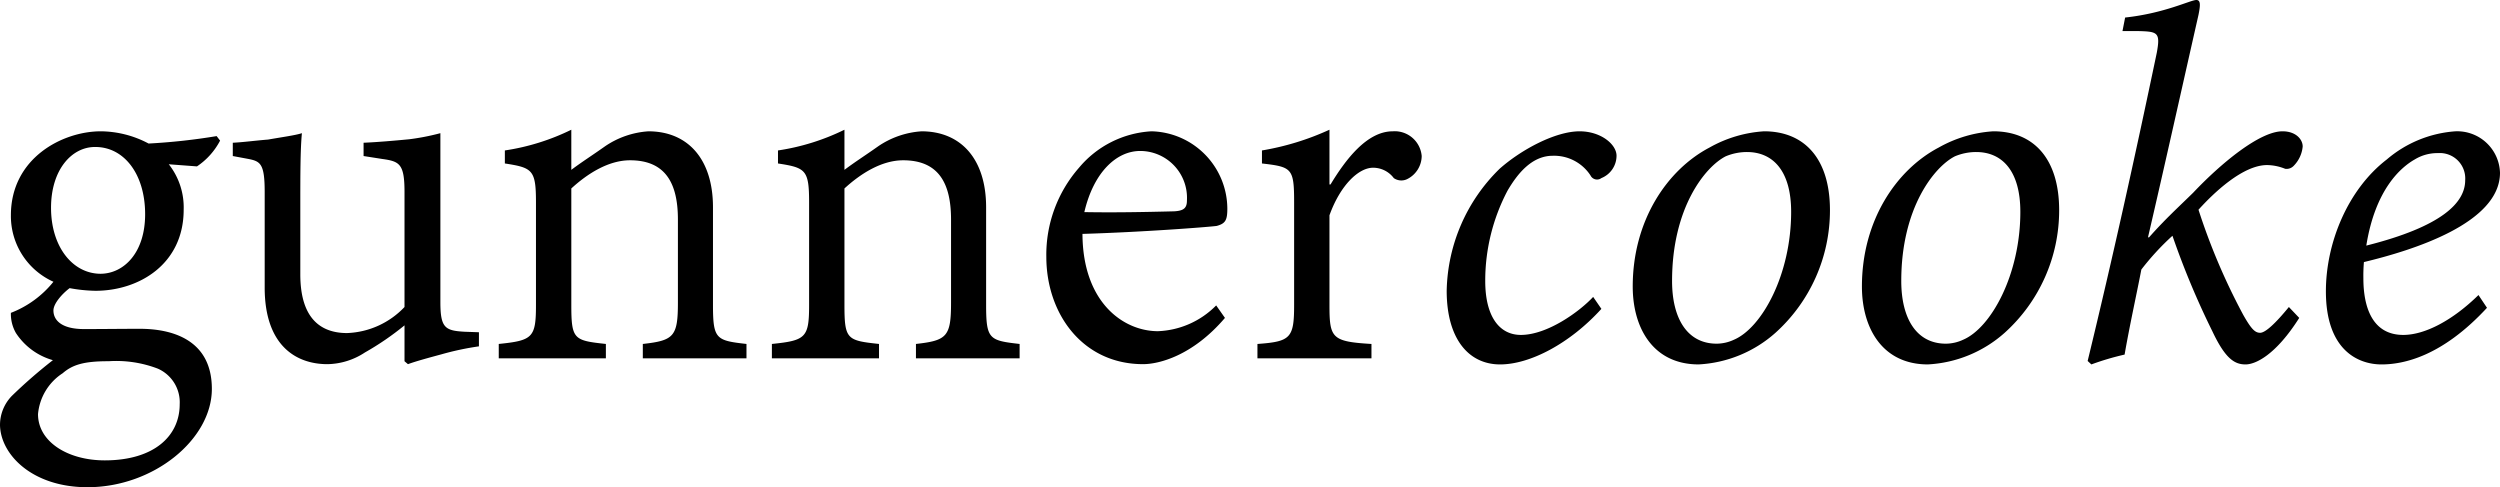
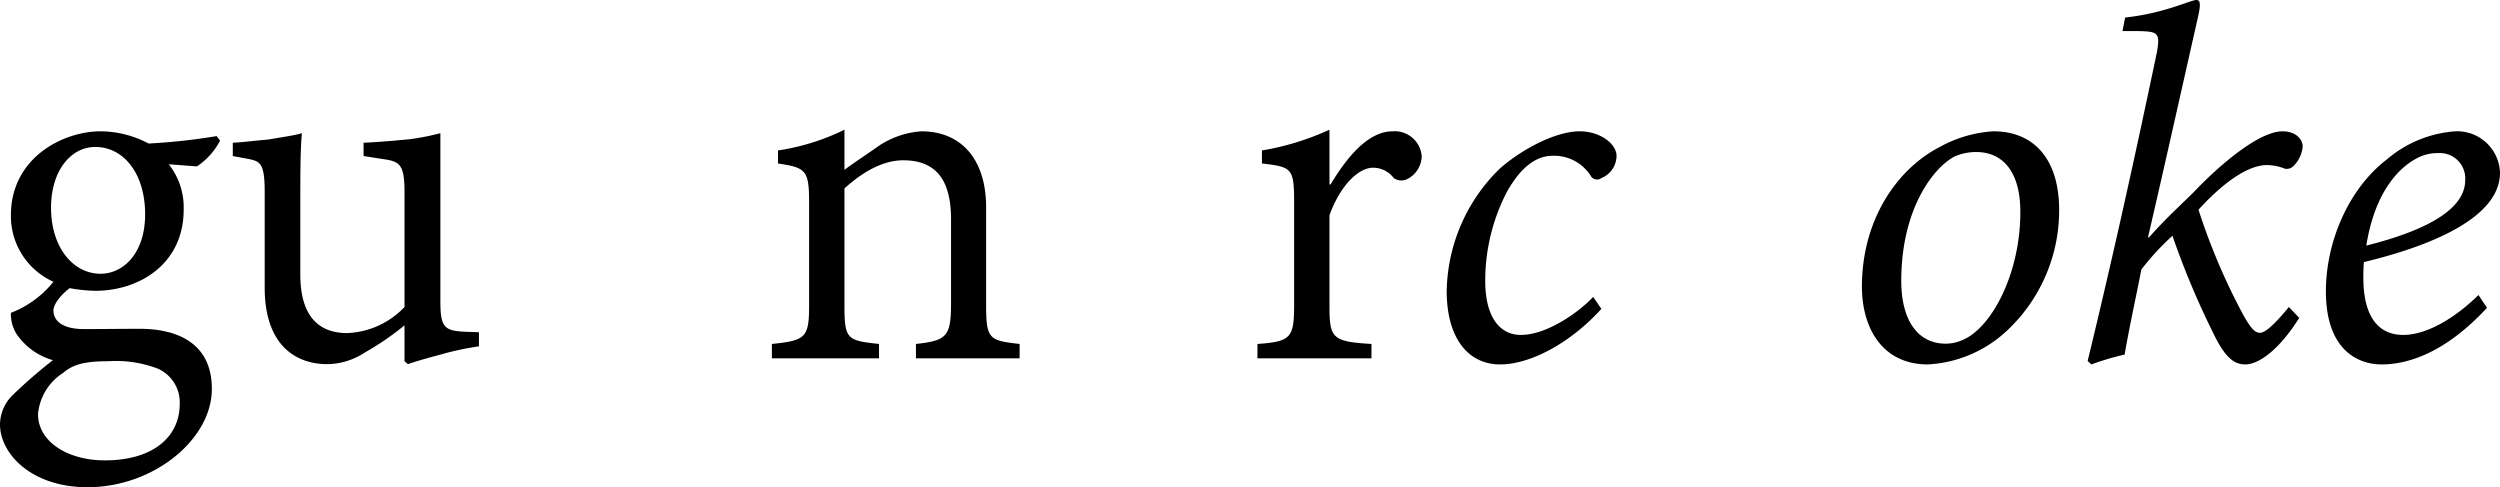
<svg xmlns="http://www.w3.org/2000/svg" width="100%" height="100%" viewBox="0 0 238.004 46.384" class="fill-currentcolor">
  <title>gunnercooke logo</title>
  <path d="M20.953,13.387a6.673,6.673,0,0,1-2.202,2.454l-2.682-.202a6.635,6.635,0,0,1,1.417,4.327c0,5.162-4.226,7.718-8.401,7.718A14.678,14.678,0,0,1,6.63,27.431c-.708.532-1.543,1.467-1.543,2.126,0,.936.784,1.771,2.91,1.771,1.923,0,3.669-.026,5.314-.026,3.037,0,6.858,1.013,6.858,5.72,0,4.808-5.542,9.362-11.843,9.362C3.062,46.384.051,43.272,0,40.463a3.973,3.973,0,0,1,1.139-2.784,47.23,47.23,0,0,1,3.897-3.39,6.235,6.235,0,0,1-3.518-2.582,3.64,3.64,0,0,1-.481-1.923,9.631,9.631,0,0,0,4.05-2.96,6.856,6.856,0,0,1-4.05-6.326c0-5.467,4.935-7.997,8.554-7.997h.05a9.855,9.855,0,0,1,4.505,1.164,58.424,58.424,0,0,0,6.478-.708ZM10.3,34.389c-2.303,0-3.392.33-4.328,1.14a5.186,5.186,0,0,0-2.353,3.897c0,2.631,2.833,4.402,6.352,4.402,4.706,0,7.136-2.328,7.136-5.339a3.496,3.496,0,0,0-2.075-3.39,11.04,11.04,0,0,0-4.682-.71ZM9.034,13.994c-2.177,0-4.175,2.126-4.175,5.794,0,3.695,2.049,6.276,4.732,6.276,2.201-.024,4.226-1.998,4.226-5.668,0-3.846-2.025-6.402-4.732-6.402Z">
  </path>
  <path d="M45.595,32.973a26.965,26.965,0,0,0-3.568.759c-1.215.329-2.429.658-3.189.937l-.328-.279v-3.416a26.672,26.672,0,0,1-3.77,2.582,6.659,6.659,0,0,1-3.568,1.113c-3.038,0-5.973-1.823-5.973-7.289v-9.109c0-2.683-.404-2.91-1.543-3.138l-1.494-.278v-1.266c1.038-.051,2.101-.202,3.366-.303,1.291-.229,2.606-.405,3.214-.608-.152,1.594-.152,3.948-.152,7.111v6.326c0,4.479,2.201,5.593,4.454,5.593a7.925,7.925,0,0,0,5.466-2.48v-10.957c0-2.683-.481-2.91-2.126-3.138l-1.771-.278v-1.266c1.265-.051,3.011-.202,4.327-.329a22.08,22.08,0,0,0,2.985-.582v16.069c0,2.454.431,2.733,2.303,2.835l1.367.049Z">
  </path>
-   <path d="M61.197,34.112v-1.367c2.961-.329,3.341-.708,3.341-3.948v-7.895c0-3.365-1.115-5.642-4.556-5.642-2.075,0-4.074,1.29-5.592,2.682v11.058c0,3.316.228,3.416,3.29,3.745v1.367h-10.198v-1.367c3.239-.329,3.543-.607,3.543-3.719v-9.768c0-3.088-.329-3.29-2.962-3.695v-1.24a21.531,21.531,0,0,0,6.327-1.973v3.82c.936-.708,1.974-1.366,3.188-2.226a8.276,8.276,0,0,1,4.151-1.442c3.744,0,6.148,2.631,6.148,7.236v9.262c0,3.29.279,3.416,3.189,3.745v1.367Z">
-   </path>
  <path d="M87.2,34.112v-1.367c2.961-.329,3.341-.708,3.341-3.948v-7.895c0-3.365-1.115-5.642-4.556-5.642-2.075,0-4.074,1.29-5.592,2.682v11.058c0,3.316.228,3.416,3.29,3.745v1.367h-10.198v-1.367c3.238-.329,3.543-.607,3.543-3.719v-9.768c0-3.088-.329-3.29-2.962-3.695v-1.24a21.531,21.531,0,0,0,6.327-1.973v3.82c.936-.708,1.973-1.366,3.188-2.226a8.276,8.276,0,0,1,4.151-1.442c3.744,0,6.148,2.631,6.148,7.236v9.262c0,3.29.279,3.416,3.189,3.745v1.367Z">
-   </path>
-   <path d="M116.617,30.265c-3.088,3.619-6.301,4.403-7.795,4.403-5.743,0-9.21-4.783-9.21-10.223a12.567,12.567,0,0,1,3.112-8.478,9.684,9.684,0,0,1,6.883-3.466h.05a7.401,7.401,0,0,1,7.187,7.363c0,1.088-.177,1.418-1.011,1.645-.76.102-6.909.583-12.78.759.026,6.53,3.897,9.262,7.187,9.262a8.22,8.22,0,0,0,5.542-2.454Zm-8.073-15.892c-2.252,0-4.428,2.025-5.313,5.82,2.808.051,5.591,0,8.552-.075.936-.051,1.215-.33,1.215-1.038a4.462,4.462,0,0,0-4.403-4.707Z">
  </path>
  <path d="M126.668,17.562c1.442-2.379,3.467-5.061,5.921-5.061a2.577,2.577,0,0,1,2.759,2.353,2.482,2.482,0,0,1-1.393,2.202,1.262,1.262,0,0,1-1.264-.101,2.463,2.463,0,0,0-1.974-.987c-1.367,0-3.112,1.645-4.15,4.53v8.502c0,3.188.202,3.517,3.998,3.746v1.365h-10.855v-1.365c3.163-.229,3.492-.558,3.492-3.721v-9.767c0-3.24-.203-3.366-3.062-3.695v-1.24a25.433,25.433,0,0,0,6.427-1.974v5.213Z">
  </path>
  <path d="M152.455,29.405c-3.011,3.315-6.807,5.289-9.642,5.289-3.011,0-5.086-2.455-5.086-7.01a16.669,16.669,0,0,1,5.037-11.615c2.023-1.797,5.288-3.568,7.616-3.568,2.024,0,3.517,1.24,3.517,2.328a2.303,2.303,0,0,1-1.442,2.125.692.692,0,0,1-1.037-.252,4.137,4.137,0,0,0-3.594-1.873c-1.999,0-3.366,1.72-4.301,3.316a18.383,18.383,0,0,0-2.126,8.603c0,3.416,1.367,5.137,3.39,5.137,2.531,0,5.593-2.227,6.884-3.619Z">
-   </path>
-   <path d="M155.438,27.279c0-6.276,3.265-11.109,7.314-13.235a12.096,12.096,0,0,1,5.187-1.544c3.872,0,6.276,2.633,6.276,7.516a15.688,15.688,0,0,1-5.188,11.666,11.926,11.926,0,0,1-7.312,3.011c-4.353,0-6.277-3.492-6.277-7.414m9.642,5.061c2.656-1.139,5.44-6.2,5.44-12.172,0-3.947-1.771-5.694-4.2-5.694a5.255,5.255,0,0,0-2.025.405c-1.948.987-5.111,4.884-5.111,11.868,0,3.568,1.442,5.972,4.251,5.972a3.938,3.938,0,0,0,1.645-.379">
  </path>
  <path d="M177.258,27.279c0-6.276,3.265-11.109,7.314-13.235a12.096,12.096,0,0,1,5.187-1.544c3.872,0,6.276,2.633,6.276,7.516a15.688,15.688,0,0,1-5.188,11.666,11.926,11.926,0,0,1-7.312,3.011c-4.354,0-6.277-3.492-6.277-7.414m9.642,5.061c2.656-1.139,5.44-6.2,5.44-12.172,0-3.947-1.771-5.694-4.2-5.694a5.255,5.255,0,0,0-2.025.405c-1.948.987-5.111,4.884-5.111,11.868,0,3.568,1.442,5.972,4.251,5.972a3.938,3.938,0,0,0,1.645-.379">
  </path>
  <path d="M218.891,30.265c-2.277,3.593-4.2,4.429-5.112,4.429-1.037,0-1.923-.532-3.163-3.164a77.707,77.707,0,0,1-3.795-9.084,24.554,24.554,0,0,0-2.961,3.214c-.456,2.379-1.088,5.188-1.595,8.097a25.243,25.243,0,0,0-3.163.937l-.354-.329c2.379-9.794,4.505-19.435,6.579-29.329.354-1.923.102-2.025-1.669-2.075h-1.595l.253-1.291c3.77-.405,6.225-1.67,6.782-1.67.43,0,.38.531.202,1.417-1.594,7.035-3.163,14.095-4.808,21.18h.101c1.544-1.745,2.809-2.884,4.202-4.251,2.631-2.783,6.326-5.845,8.502-5.845,1.291,0,1.923.784,1.923,1.442a3.005,3.005,0,0,1-.886,1.873.921.921,0,0,1-.785.253,4.745,4.745,0,0,0-1.72-.354c-2.328,0-5.111,2.682-6.529,4.251a60.133,60.133,0,0,0,4.252,9.996c.785,1.391,1.139,1.72,1.619,1.72.506,0,1.494-.936,2.734-2.454Z">
  </path>
  <path d="M236.765,29.303c-4.303,4.656-7.971,5.391-10.047,5.391-2.126,0-5.289-1.266-5.289-6.96,0-4.605,2.076-9.691,5.796-12.551a11.261,11.261,0,0,1,6.528-2.682,4.075,4.075,0,0,1,4.251,3.947c0,4.809-8.324,7.389-12.956,8.502a15.368,15.368,0,0,0-.051,1.544c0,2.632.785,5.391,3.797,5.391,2.074,0,4.706-1.393,7.161-3.797Zm-6.883-14.12c-1.291.734-3.746,2.809-4.606,8.199,7.237-1.822,9.414-4.099,9.414-6.225a2.418,2.418,0,0,0-2.582-2.581,4.136,4.136,0,0,0-2.226.607">
  </path>
</svg>